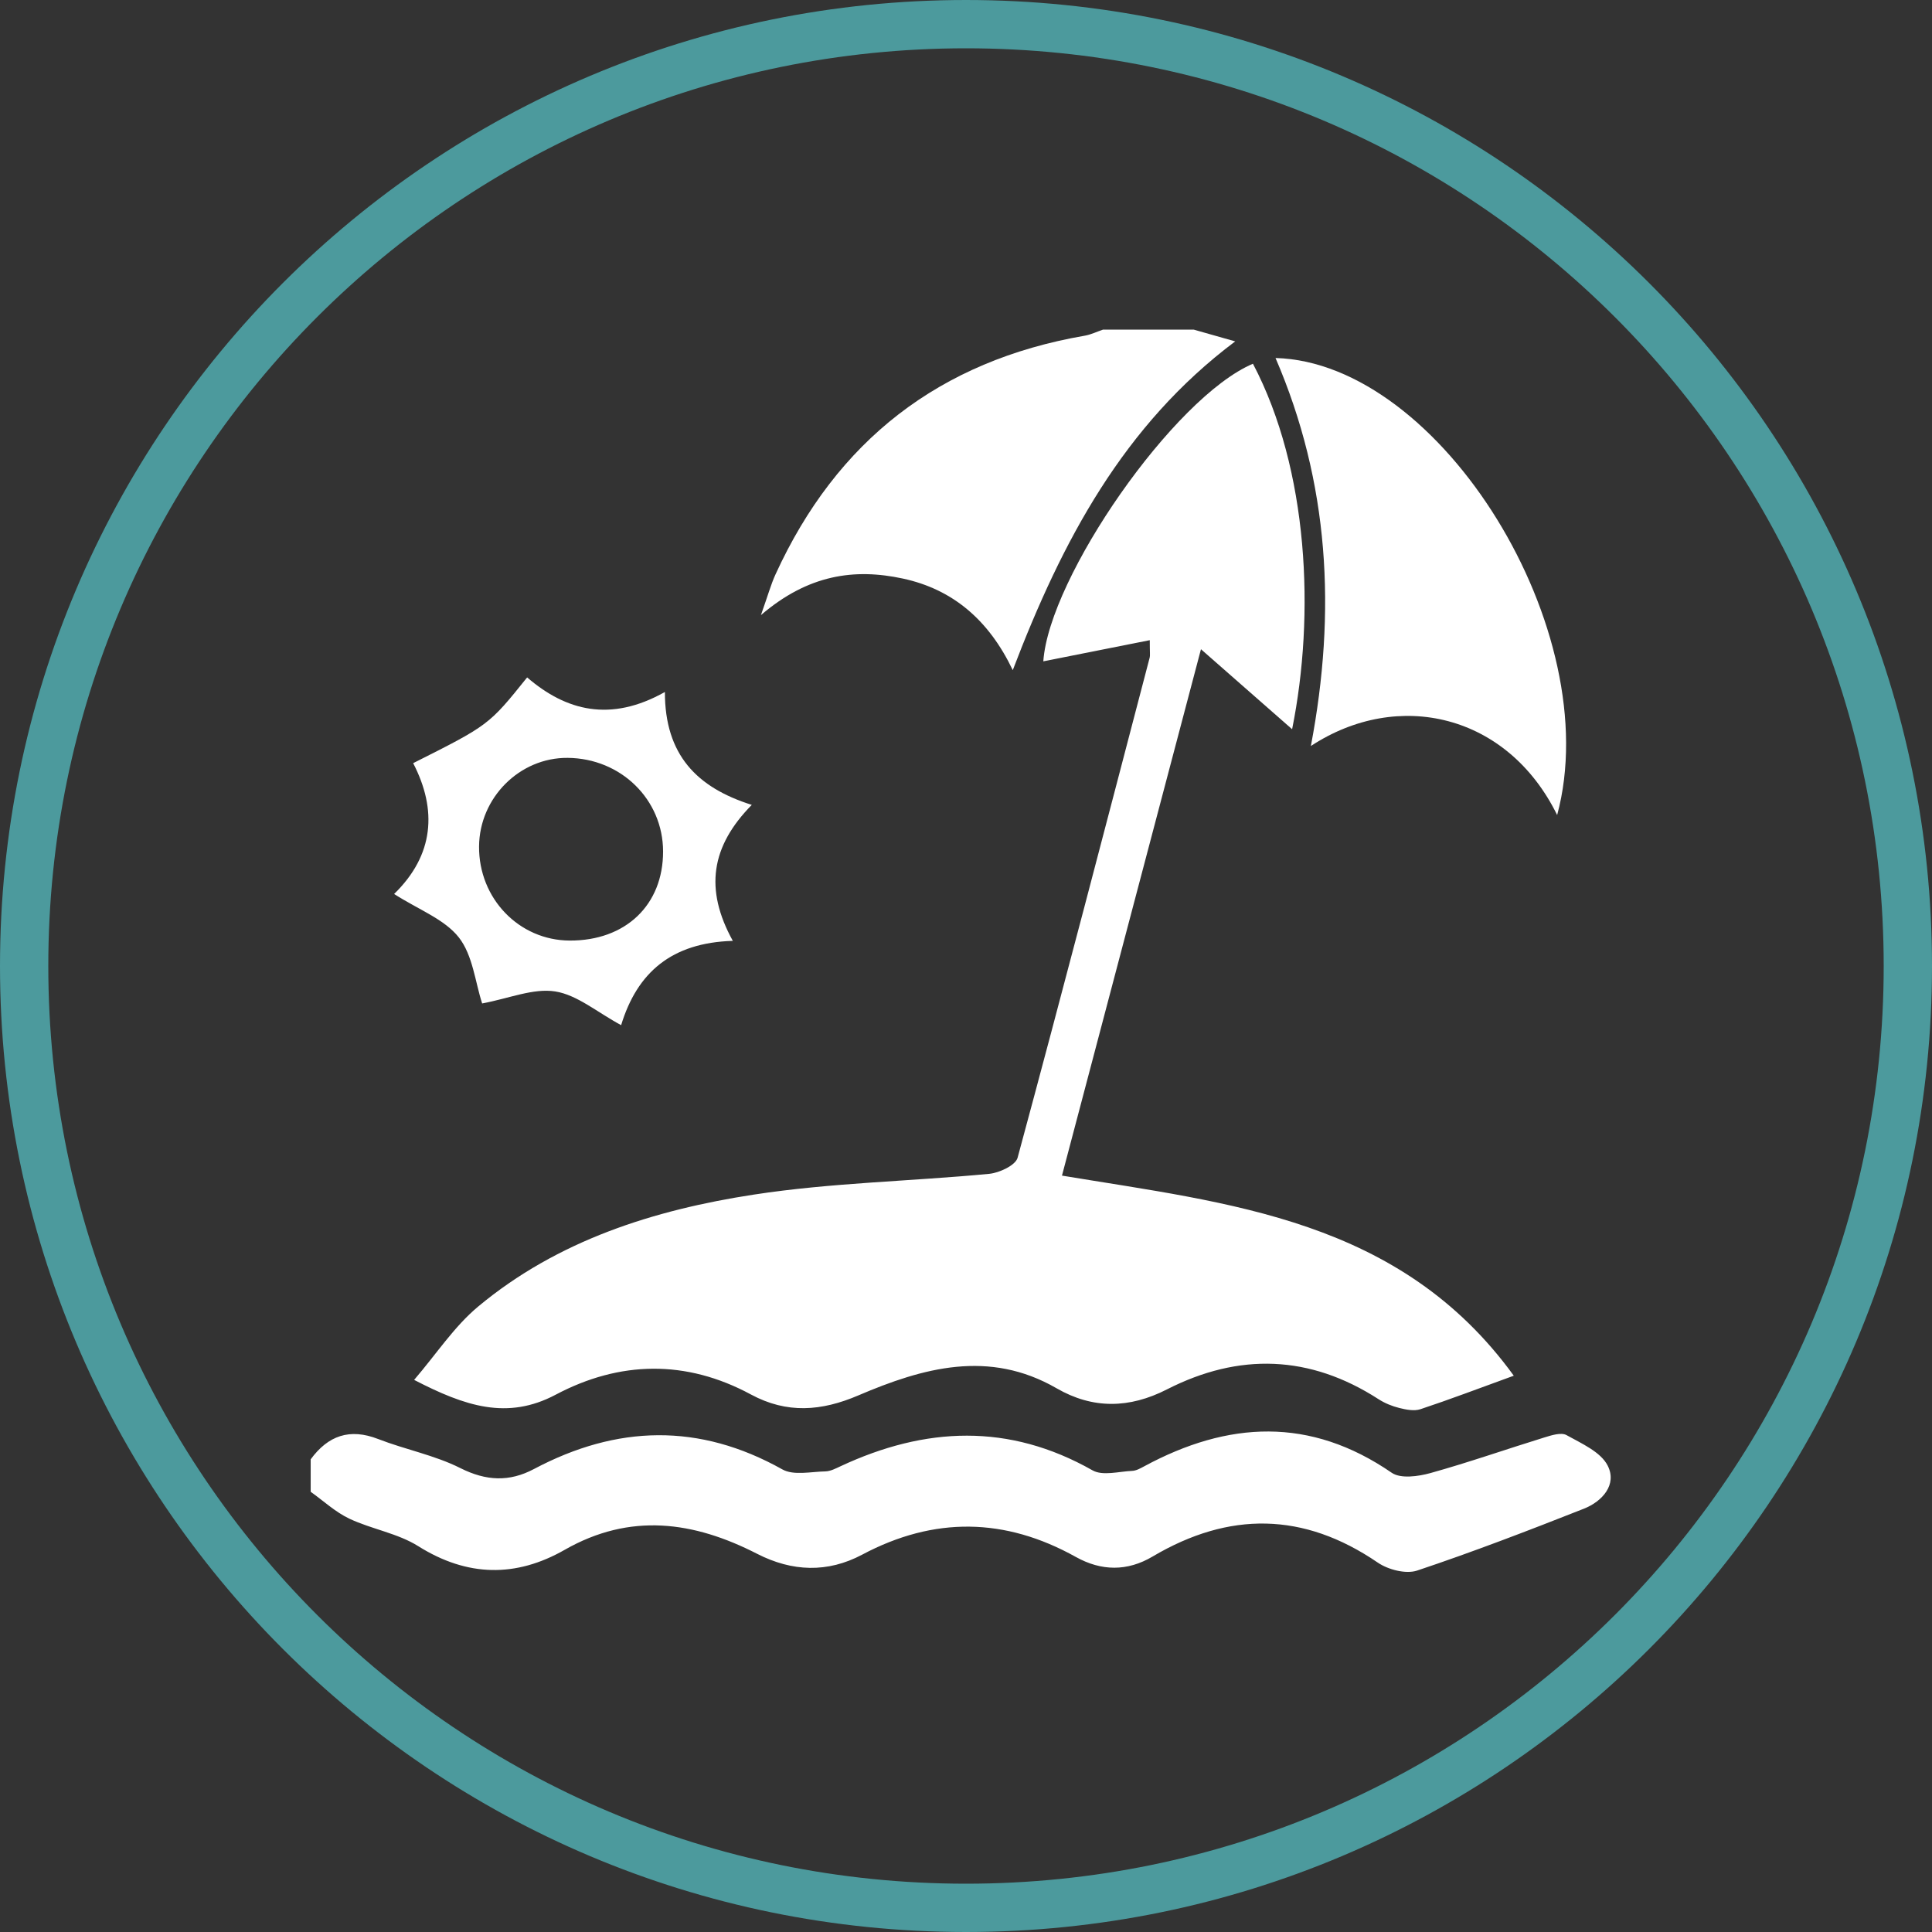
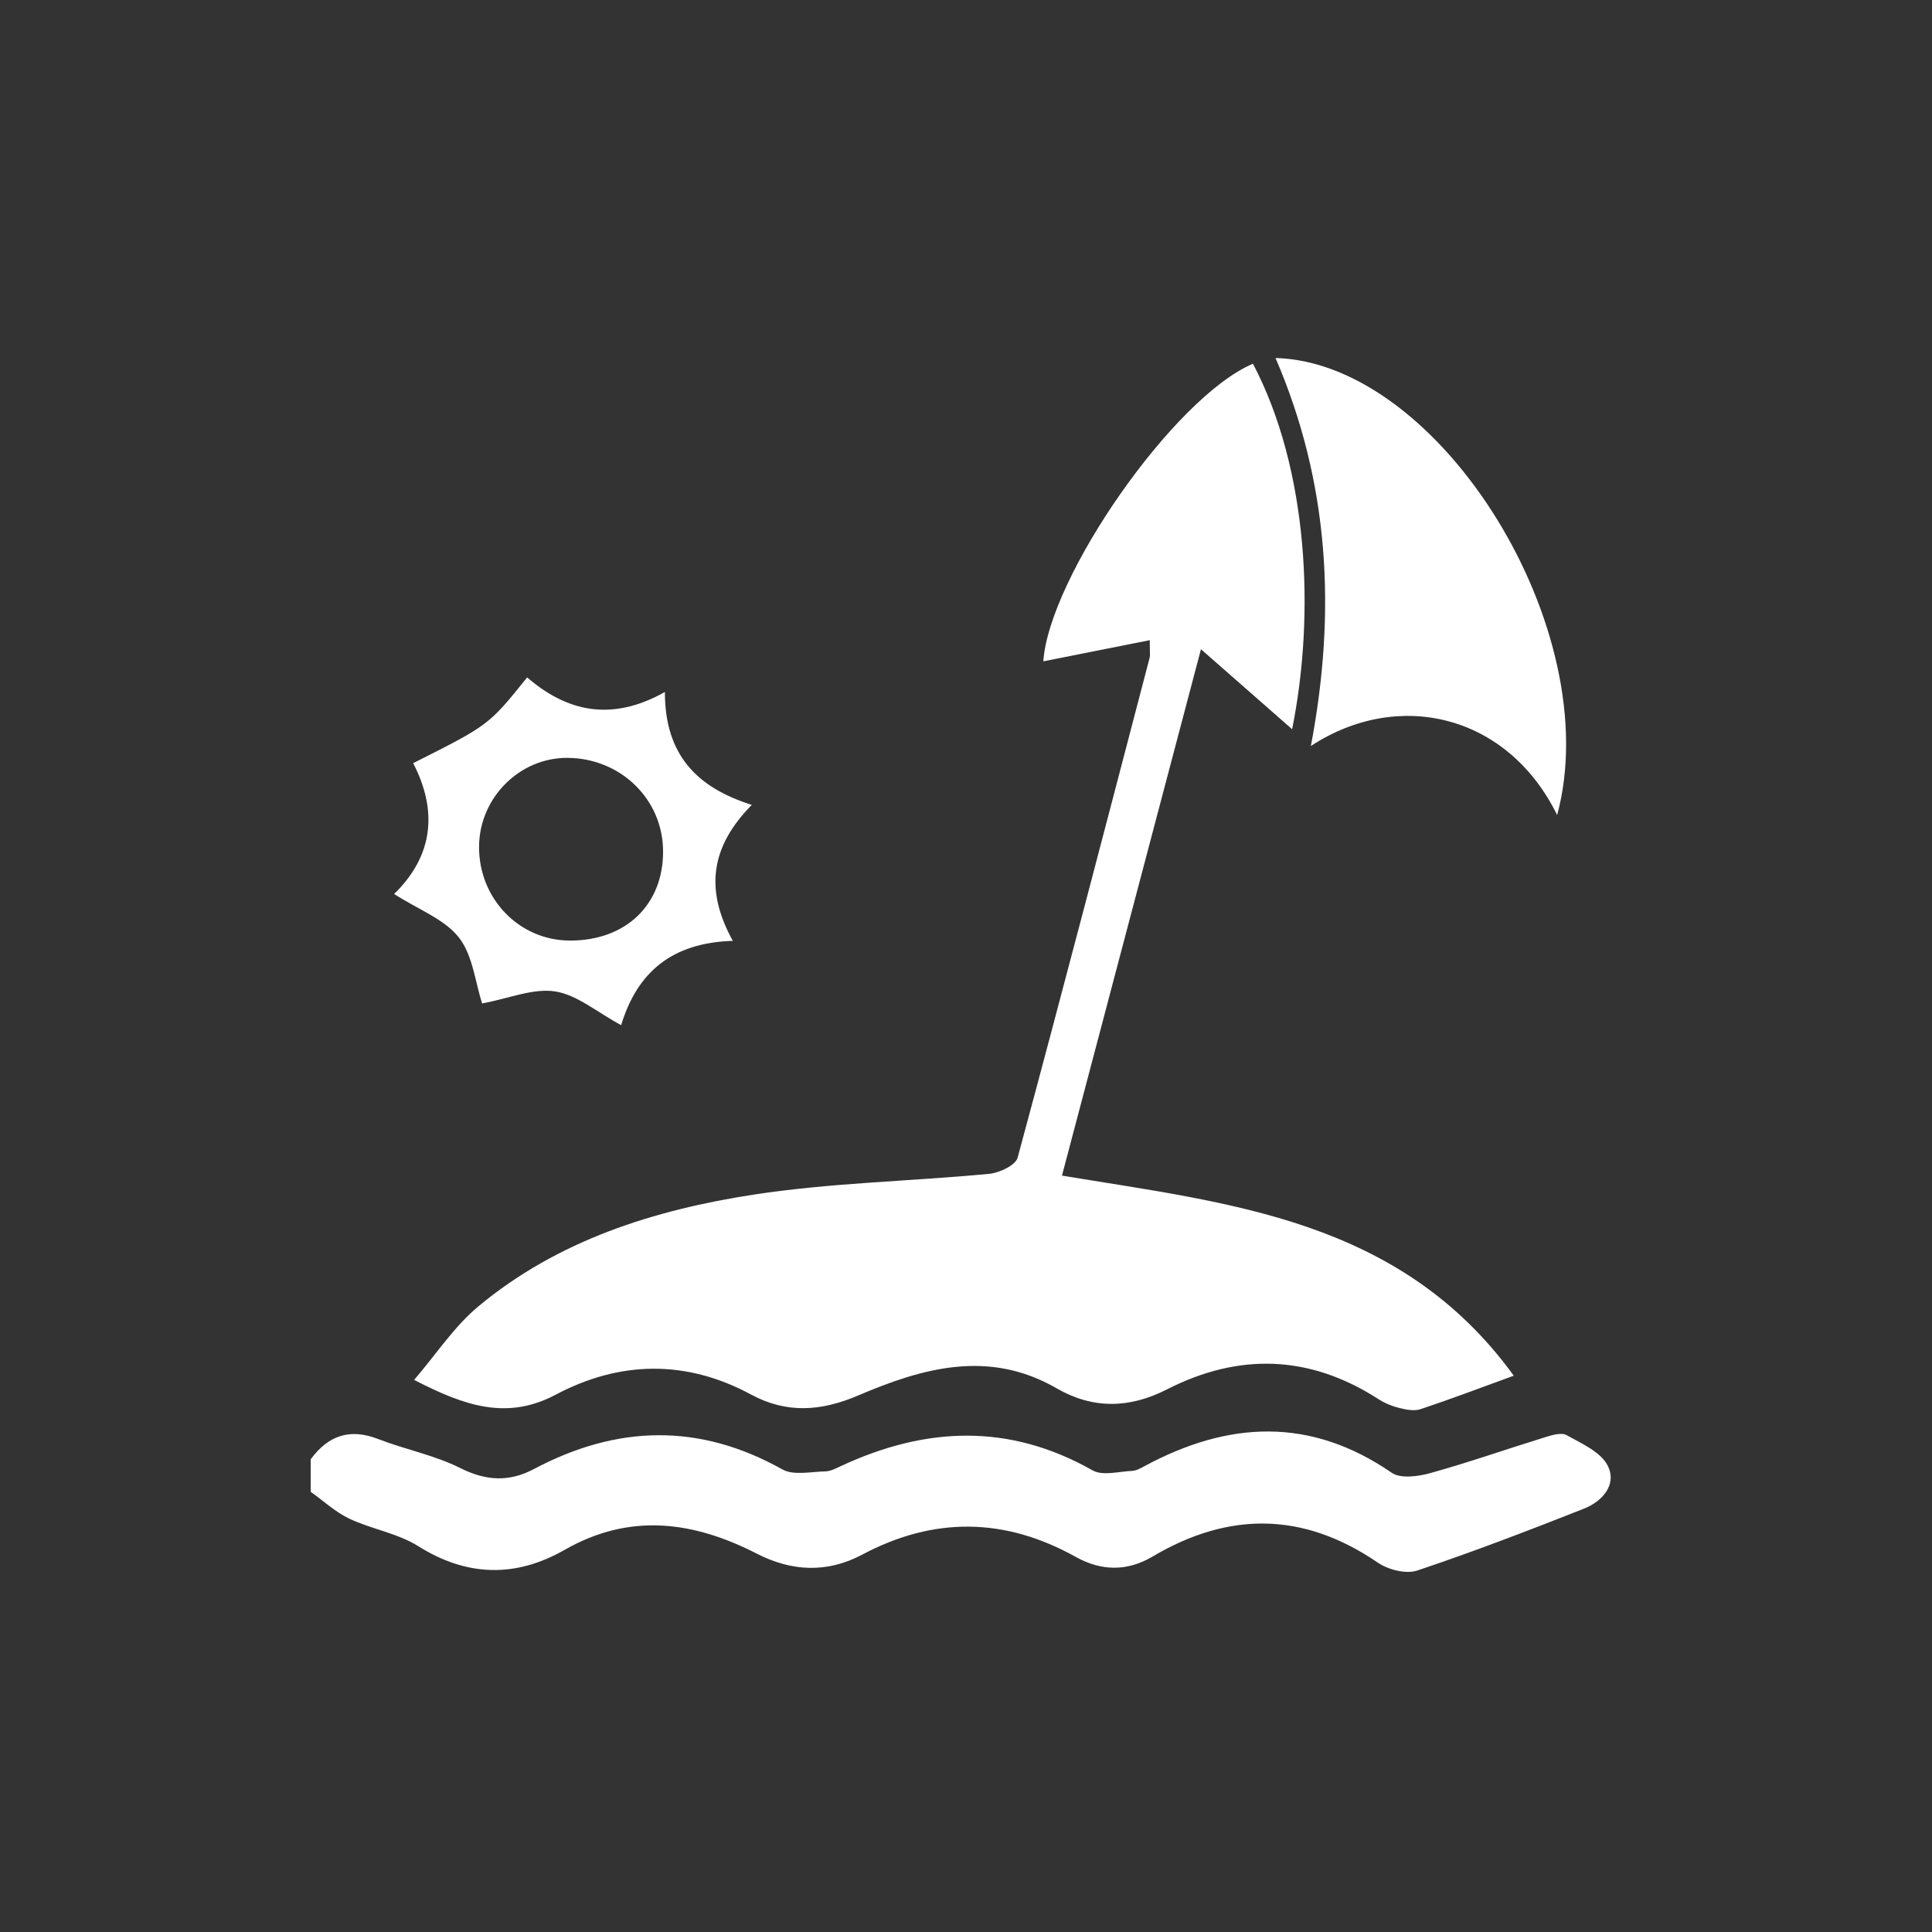
<svg xmlns="http://www.w3.org/2000/svg" width="200px" height="200px" viewBox="0 0 200 200" version="1.1">
  <rect x="0" y="0" width="200" height="200" fill="#333333" stroke="none" />
  <title>benefits/2_holiday</title>
  <g id="benefits/2_holiday" stroke="none" stroke-width="1" fill="none" fill-rule="evenodd">
    <path d="M32.162,151.069 C33.964,148.614 36.195,147.819 39.15,148.968 C41.953,150.059 44.989,150.636 47.652,151.975 C50.325,153.319 52.726,153.424 55.27,152.075 C63.856,147.521 72.372,147.281 80.993,152.113 C82.153,152.764 83.942,152.348 85.438,152.318 C85.968,152.307 86.512,152.019 87.016,151.784 C95.781,147.692 104.436,147.296 113.101,152.211 C114.148,152.804 115.825,152.326 117.207,152.264 C117.629,152.246 118.062,152 118.452,151.79 C127.12,147.108 135.62,146.643 144.072,152.461 C144.996,153.096 146.819,152.842 148.083,152.49 C152.052,151.385 155.947,150.015 159.887,148.8 C160.62,148.575 161.615,148.257 162.166,148.563 C163.725,149.432 165.709,150.301 166.429,151.725 C167.421,153.686 165.874,155.426 163.961,156.181 C158.252,158.433 152.518,160.641 146.7,162.585 C145.542,162.971 143.703,162.496 142.627,161.76 C134.944,156.51 127.227,156.448 119.316,161.132 C116.699,162.682 114.02,162.652 111.37,161.175 C104.04,157.088 96.699,156.978 89.256,160.935 C85.668,162.843 82.003,162.707 78.376,160.849 C71.811,157.486 65.245,156.558 58.452,160.439 C53.421,163.314 48.378,163.252 43.301,160.061 C41.17,158.722 38.482,158.304 36.166,157.213 C34.716,156.529 33.489,155.373 32.162,154.429 L32.162,151.069 Z" id="Fill-764" fill="#FFFFFF" />
-     <path d="M123.585,34.125 C124.845,34.483 126.105,34.84 127.868,35.34 C116.311,44.009 109.958,55.964 104.841,69.374 C102.364,64.185 98.632,61.008 93.477,59.895 C88.465,58.813 83.674,59.471 78.771,63.676 C79.502,61.615 79.807,60.493 80.285,59.45 C86.618,45.612 97.263,37.346 112.289,34.752 C112.934,34.64 113.546,34.338 114.174,34.125 L123.585,34.125 Z" id="Fill-766" fill="#FFFFFF" />
    <path d="M119.025,66.271 C115.105,67.05 111.483,67.77 108.003,68.461 C108.605,59.749 121.519,41.126 129.704,37.654 C135.474,48.617 136.142,63.672 133.759,75.489 C130.929,73.005 127.965,70.404 124.323,67.207 C119.32,86.153 114.635,103.897 109.935,121.699 C127.299,124.581 144.931,126.183 156.707,142.413 C153.04,143.745 150.063,144.88 147.041,145.881 C146.393,146.096 145.56,145.929 144.858,145.754 C144.109,145.569 143.353,145.261 142.705,144.843 C135.591,140.252 128.259,140.022 120.797,143.832 C116.916,145.813 113.135,145.884 109.379,143.716 C102.371,139.67 95.545,141.594 88.856,144.452 C85.029,146.087 81.471,146.372 77.731,144.354 C71.02,140.732 64.158,140.863 57.525,144.378 C52.512,147.034 48.144,145.574 42.871,142.846 C45.182,140.154 47.017,137.322 49.493,135.258 C57.73,128.396 67.693,125.254 78.032,123.665 C86.071,122.43 94.276,122.289 102.393,121.516 C103.453,121.415 105.129,120.633 105.342,119.848 C110.003,102.613 114.499,85.333 119.018,68.06 C119.072,67.857 119.025,67.628 119.025,66.271" id="Fill-768" fill="#FFFFFF" />
    <path d="M161.196,84.372 C156.063,73.927 144.747,71.291 135.701,77.226 C138.354,63.289 137.606,49.962 132.042,37.061 C149.165,37.525 166.341,65.338 161.196,84.372" id="Fill-770" fill="#FFFFFF" />
    <path d="M68.829,71.635 C68.825,78.129 72.121,81.523 77.824,83.321 C73.603,87.61 72.907,92.049 75.862,97.398 C69.529,97.585 65.96,100.668 64.299,106.124 C61.798,104.775 59.747,102.991 57.473,102.633 C55.208,102.277 52.719,103.352 49.912,103.877 C49.191,101.667 48.945,98.884 47.499,97.043 C46.012,95.152 43.354,94.181 40.798,92.545 C44.945,88.506 45.268,83.826 42.771,79.002 C50.605,75.061 50.605,75.061 54.569,70.126 C58.592,73.587 63.187,74.805 68.829,71.635 M68.642,88.138 C68.632,82.763 64.281,78.498 58.76,78.454 C53.796,78.415 49.632,82.577 49.592,87.618 C49.549,93.004 53.719,97.341 58.967,97.367 C64.761,97.396 68.651,93.685 68.642,88.138" id="Fill-772" fill="#FFFFFF" />
-     <path d="M100,2.5 C126.924,2.5 151.299,13.413 168.943,31.057 C186.587,48.701 197.5,73.076 197.5,100 C197.5,126.924 186.587,151.299 168.943,168.943 C151.299,186.587 126.924,197.5 100,197.5 C73.076,197.5 48.701,186.587 31.057,168.943 C13.413,151.299 2.5,126.924 2.5,100 C2.5,73.076 13.413,48.701 31.057,31.057 C48.701,13.413 73.076,2.5 100,2.5 Z" id="Stroke-800" stroke="#4C9A9D" stroke-width="5" />
  </g>
</svg>